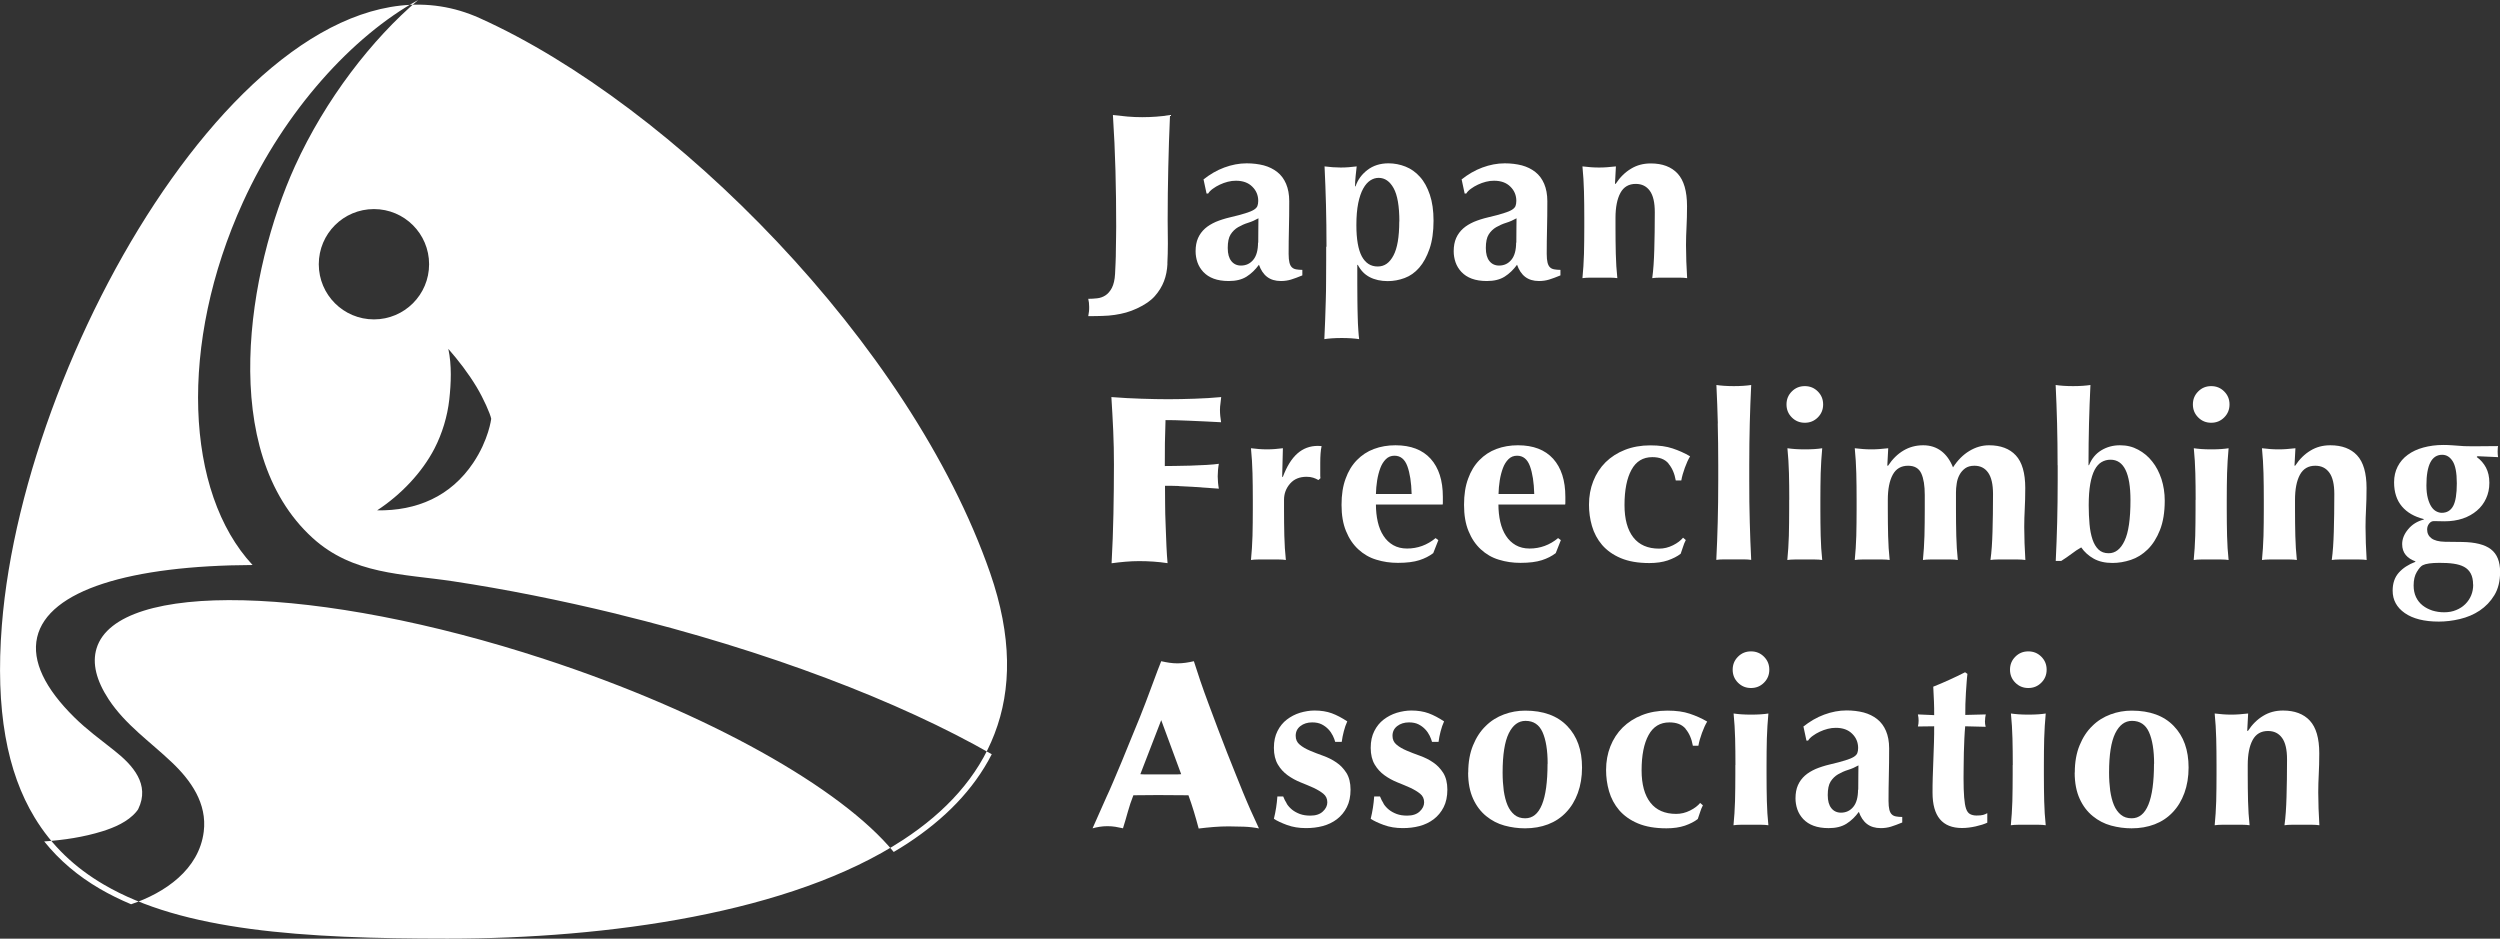
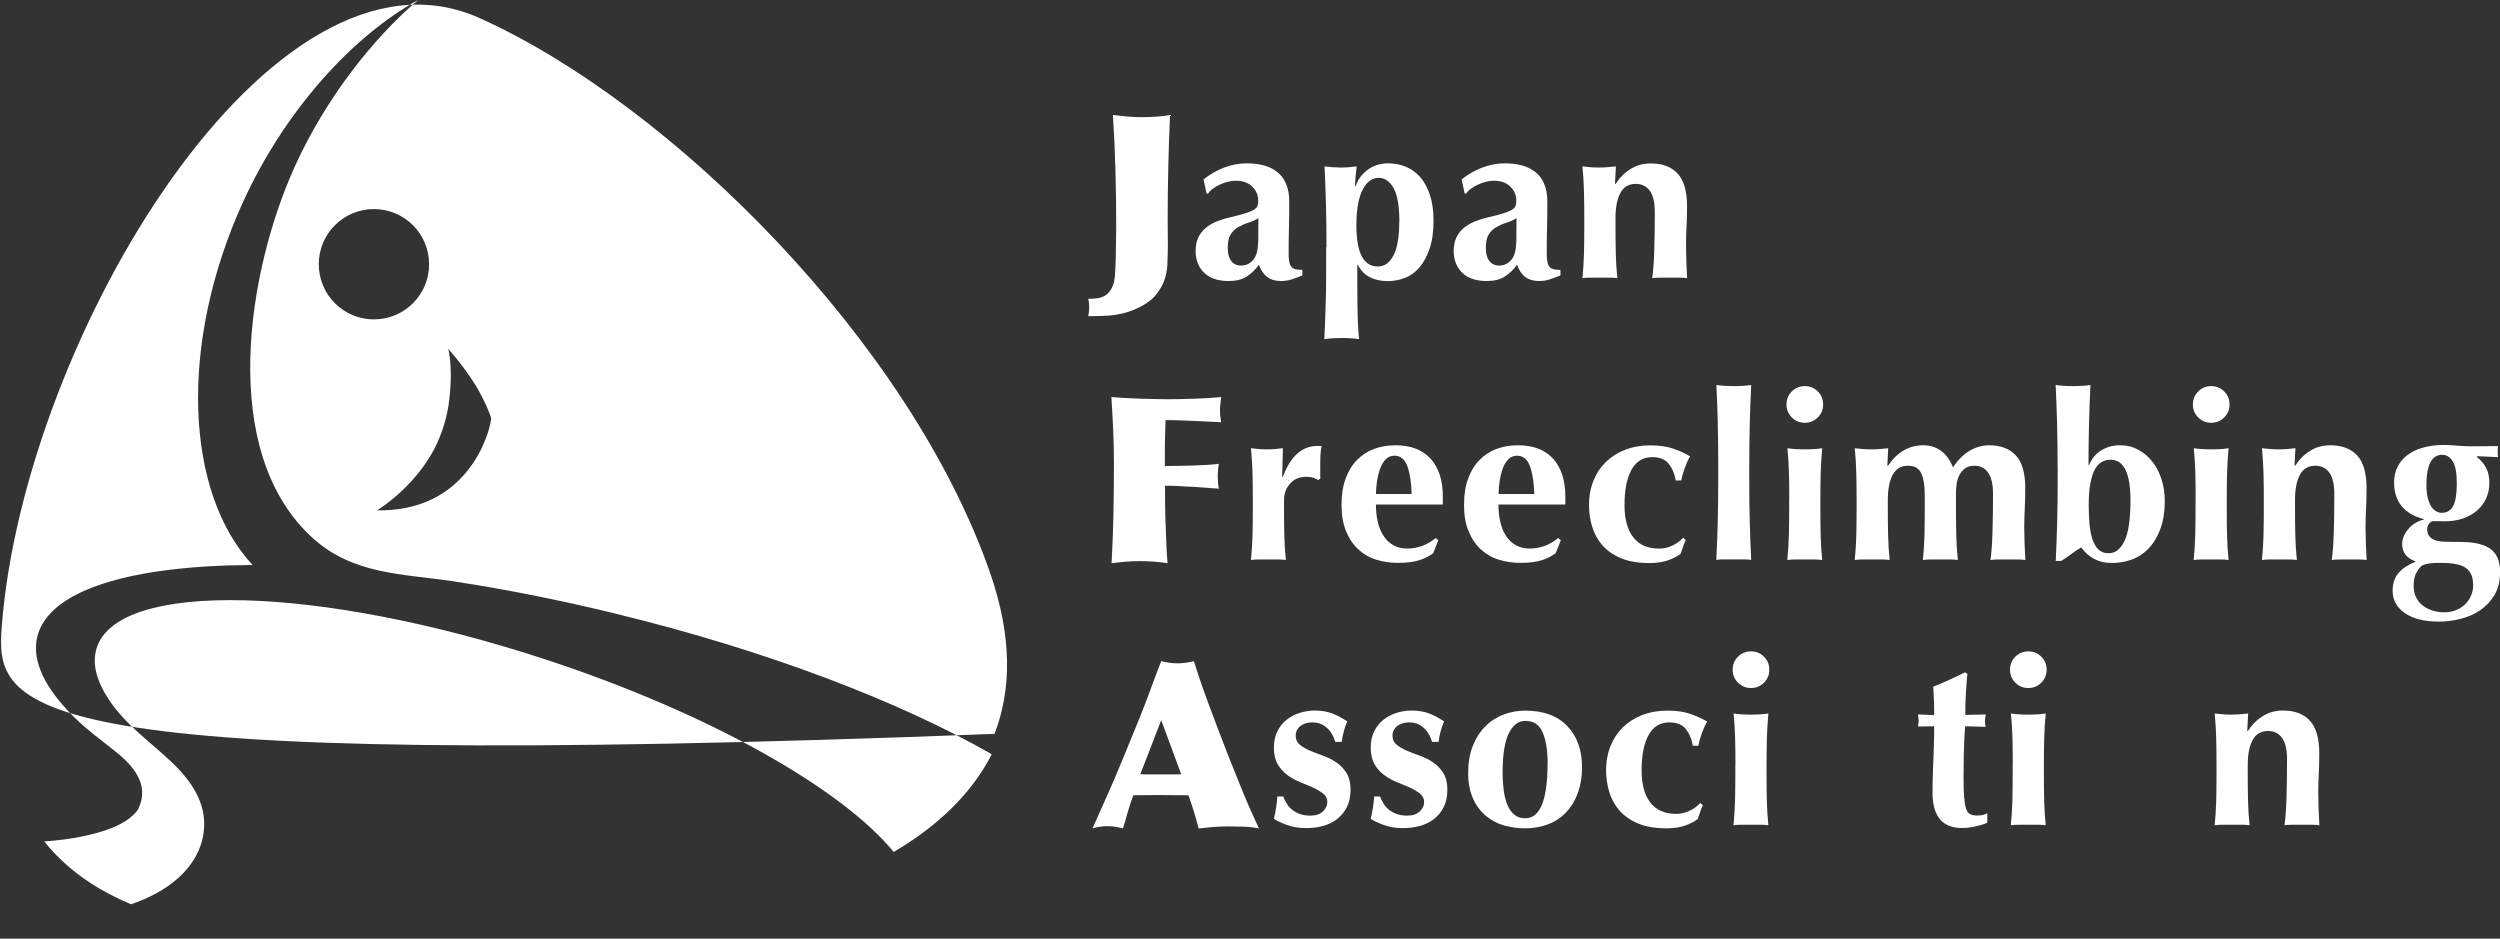
<svg xmlns="http://www.w3.org/2000/svg" id="_レイヤー_1" data-name="レイヤー 1" viewBox="0 0 244.29 91.72">
  <rect x="0" y="0" width="244.29" height="91.72" fill="#333333" stroke="none" />
  <defs>
    <style>
      .cls-1 {
        fill: #fff;
      }
    </style>
  </defs>
  <path class="cls-1" d="M114.08,25.76c-.03.63-.14,1.2-.34,1.72-.2.52-.5,1.01-.9,1.46-.4.45-.98.85-1.74,1.2-.36.17-.72.3-1.07.4-.35.1-.71.17-1.1.23s-.79.09-1.21.1c-.42.02-.88.02-1.38.02.03-.15.05-.3.07-.45.02-.15.02-.3.02-.45,0-.29-.03-.55-.09-.79.29,0,.57-.02.86-.05.29-.03.56-.12.81-.28.25-.16.46-.4.64-.74.17-.33.28-.79.31-1.36.01-.29.03-.65.05-1.08s.03-.87.03-1.32c0-.45.02-.87.02-1.27,0-.4.01-.72.01-.96,0-1.83-.02-3.65-.07-5.45-.05-1.81-.13-3.62-.25-5.45.48.06.96.11,1.43.15.47.04.94.06,1.43.06s.94-.02,1.37-.05c.43-.03.88-.08,1.35-.16-.08,1.74-.13,3.45-.17,5.14-.04,1.69-.06,3.4-.06,5.14l.02,2.27c0,.7-.02,1.36-.05,1.98Z" />
  <path class="cls-1" d="M117.58,17.55c.64-.51,1.32-.91,2.05-1.18.73-.27,1.46-.41,2.19-.41.6,0,1.16.07,1.67.2.51.14.94.35,1.32.65.37.29.66.68.86,1.15.2.47.31,1.04.31,1.7,0,.97-.01,1.86-.03,2.69-.02.82-.03,1.64-.03,2.46,0,.36.03.65.08.85.05.2.13.36.24.46.11.11.25.17.42.2.17.03.37.05.6.05v.54c-.44.18-.81.32-1.11.41-.3.09-.63.14-.98.14-.56,0-1.01-.14-1.36-.41-.35-.27-.61-.67-.79-1.18-.35.48-.75.87-1.21,1.16s-1.04.43-1.74.43c-.57,0-1.07-.08-1.47-.23-.41-.15-.74-.37-1.01-.65-.26-.28-.46-.6-.58-.95s-.18-.71-.18-1.08c0-.5.08-.93.24-1.29.16-.36.39-.67.68-.93.29-.26.65-.47,1.05-.65.41-.17.87-.32,1.38-.44.64-.15,1.14-.28,1.51-.4.37-.11.65-.23.83-.34.18-.11.3-.24.35-.37s.08-.3.08-.5c0-.54-.19-1.01-.58-1.39-.39-.39-.92-.58-1.6-.58-.26,0-.52.03-.79.1s-.53.16-.78.28c-.25.12-.48.25-.68.4-.2.14-.36.3-.46.47h-.16l-.29-1.36ZM122.95,23.72c0-.65,0-1.15.01-1.49,0-.34.01-.64.01-.9-.32.18-.65.33-1.01.44-.36.11-.68.26-.98.43-.29.17-.54.41-.73.71s-.28.74-.28,1.32.12.99.35,1.28c.23.29.55.44.94.44.5,0,.9-.19,1.21-.57.31-.38.46-.94.46-1.68Z" />
  <path class="cls-1" d="M129.62,24.11c0-1.48-.02-2.84-.05-4.08-.03-1.24-.08-2.49-.14-3.77.26.03.52.06.79.08.27.02.54.03.79.03s.52-.01.78-.03c.26-.02.53-.05.78-.08-.03.26-.06.56-.1.92-.04.36-.06.7-.06,1.03h.05c.21-.64.6-1.17,1.16-1.6.56-.43,1.25-.65,2.06-.65.57,0,1.13.11,1.66.32s1,.54,1.41,1c.41.45.73,1.04.97,1.75.24.71.36,1.56.36,2.54,0,1.07-.13,1.99-.39,2.74s-.59,1.37-1.01,1.85c-.42.48-.89.81-1.43,1.01-.54.2-1.09.3-1.64.3-.68,0-1.27-.13-1.77-.39-.5-.26-.88-.66-1.16-1.2h-.05v1.84c0,.53,0,1.07.01,1.62,0,.55.02,1.08.03,1.58.01.5.03.95.06,1.34s.05.69.08.88c-.2-.03-.45-.06-.75-.08-.3-.02-.62-.03-.95-.03s-.65.01-.95.03c-.3.02-.55.05-.75.08.03-.64.06-1.26.08-1.88s.04-1.25.06-1.88c.02-.64.03-1.28.03-1.93,0-.65.01-1.35.01-2.09v-1.25ZM136.74,21.64c0-1.5-.19-2.58-.56-3.25-.37-.67-.86-1.01-1.46-1.01-.29,0-.56.08-.82.25-.26.17-.49.43-.69.79s-.37.84-.49,1.43c-.12.59-.18,1.31-.18,2.15,0,1.38.18,2.39.53,3.05.36.66.87.99,1.55.99s1.16-.36,1.54-1.07c.38-.71.57-1.82.57-3.33Z" />
  <path class="cls-1" d="M142.8,17.55c.64-.51,1.32-.91,2.05-1.18.73-.27,1.46-.41,2.19-.41.6,0,1.16.07,1.67.2.51.14.94.35,1.32.65.37.29.66.68.86,1.15.2.47.31,1.04.31,1.7,0,.97-.01,1.86-.03,2.69-.02.82-.03,1.64-.03,2.46,0,.36.03.65.08.85.05.2.13.36.24.46.11.11.25.17.42.2.17.03.37.05.6.05v.54c-.44.18-.81.32-1.11.41-.3.09-.63.14-.98.14-.56,0-1.01-.14-1.36-.41-.35-.27-.61-.67-.79-1.18-.35.48-.75.87-1.21,1.16s-1.04.43-1.74.43c-.57,0-1.07-.08-1.47-.23-.41-.15-.74-.37-1.01-.65-.26-.28-.46-.6-.58-.95s-.18-.71-.18-1.08c0-.5.08-.93.24-1.29.16-.36.39-.67.68-.93.29-.26.65-.47,1.05-.65.41-.17.87-.32,1.38-.44.64-.15,1.14-.28,1.51-.4.37-.11.65-.23.83-.34.18-.11.3-.24.35-.37s.08-.3.08-.5c0-.54-.19-1.01-.58-1.39-.39-.39-.92-.58-1.6-.58-.26,0-.52.03-.79.1s-.53.16-.78.28c-.25.12-.48.25-.68.4-.2.14-.36.3-.46.47h-.16l-.29-1.36ZM148.17,23.72c0-.65,0-1.15.01-1.49,0-.34.01-.64.01-.9-.32.18-.65.33-1.01.44-.36.11-.68.26-.98.43-.29.17-.54.41-.73.71s-.28.74-.28,1.32.12.99.35,1.28c.23.29.55.44.94.44.5,0,.9-.19,1.21-.57.31-.38.46-.94.46-1.68Z" />
  <path class="cls-1" d="M157.88,17.96c.42-.64.92-1.13,1.49-1.47.57-.35,1.21-.52,1.94-.52,1.13,0,2.01.33,2.62.99.61.66.92,1.72.92,3.19,0,.77-.02,1.45-.05,2.04-.03.59-.05,1.18-.05,1.77,0,.48.01,1.01.03,1.58.02.57.05,1.11.08,1.64-.2-.03-.45-.05-.75-.05h-1.91c-.3,0-.55.02-.75.05.11-.79.17-1.71.2-2.78.03-1.07.05-2.29.05-3.66,0-.95-.16-1.65-.49-2.1-.33-.45-.78-.67-1.37-.67-.68,0-1.18.29-1.5.88-.32.59-.48,1.41-.48,2.45v.91c0,.92.01,1.79.03,2.61.02.82.07,1.6.15,2.36-.2-.03-.44-.05-.74-.05h-1.92c-.29,0-.54.02-.75.05.08-.76.12-1.54.15-2.36.02-.82.03-1.69.03-2.61v-.91c0-.92-.01-1.79-.03-2.6-.02-.81-.07-1.62-.15-2.44.27.03.54.06.81.08.26.02.53.03.81.03s.54-.01.8-.03c.26-.02.55-.05.85-.08l-.09,1.7h.05Z" />
  <path class="cls-1" d="M115.21,47.49c-.46-.02-.92-.02-1.37-.02,0,.45,0,1.02.01,1.7,0,.68.02,1.38.05,2.1s.05,1.41.08,2.09c.03.67.07,1.23.11,1.67-.92-.14-1.85-.2-2.79-.2-.44,0-.88.02-1.34.06s-.9.09-1.34.15c.09-1.63.15-3.24.18-4.82.03-1.58.05-3.19.05-4.82,0-1.1-.02-2.2-.07-3.3s-.11-2.2-.18-3.3c1,.08,1.97.13,2.91.16.94.03,1.83.05,2.64.05s1.68-.02,2.59-.05c.91-.03,1.77-.08,2.59-.16-.02.21-.04.42-.07.62-.03.2-.05.41-.05.62s.01.42.03.61c.02.2.05.4.08.61-.5-.03-1.02-.06-1.57-.08-.54-.02-1.07-.05-1.57-.07-.5-.02-.95-.04-1.36-.05-.41,0-.72-.01-.93-.01-.03.77-.05,1.52-.06,2.25,0,.73-.01,1.47-.01,2.24.18,0,.51,0,.97-.01s.98-.02,1.53-.03c.55-.02,1.08-.04,1.6-.07.51-.03.91-.07,1.18-.11-.03.17-.06.36-.08.59s-.03.44-.03.64c0,.18.01.39.03.61s.05.42.08.59l-2.54-.18c-.45-.03-.91-.05-1.37-.07Z" />
  <path class="cls-1" d="M125.35,46.61c.39-1.04.87-1.81,1.43-2.3.56-.49,1.22-.74,2-.74.08,0,.14,0,.19.01s.11.01.17.01c-.05.23-.08.47-.1.73-.02.26-.03.56-.03.91v1.11c0,.14,0,.26.02.39l-.2.18c-.15-.09-.32-.17-.51-.23-.19-.06-.4-.09-.65-.09-.68,0-1.22.22-1.61.67s-.59.97-.59,1.58v.91c0,.92.01,1.79.03,2.61.02.82.07,1.6.15,2.36-.2-.03-.44-.05-.74-.05h-1.92c-.29,0-.54.02-.75.05.08-.76.12-1.54.15-2.36.02-.82.03-1.69.03-2.61v-.91c0-.92-.01-1.79-.03-2.6-.02-.81-.07-1.62-.15-2.44.26.03.52.06.78.08.26.02.53.03.78.03s.52-.01.78-.03c.26-.02.53-.05.78-.08l-.07,2.77.05.05Z" />
  <path class="cls-1" d="M134.45,49.29c0,.6.06,1.17.18,1.7s.31.99.56,1.37c.25.39.57.69.95.91.39.22.84.33,1.35.33,1.04,0,1.97-.34,2.79-1.02l.27.2-.5,1.27c-.38.29-.83.52-1.36.69-.53.17-1.22.26-2.09.26-.74,0-1.44-.1-2.11-.31-.67-.2-1.25-.54-1.76-1.01-.51-.47-.91-1.06-1.2-1.78-.3-.72-.44-1.58-.44-2.57s.13-1.84.4-2.56c.26-.73.63-1.33,1.1-1.81.47-.48,1.02-.85,1.67-1.09.64-.24,1.34-.36,2.1-.36,1.5,0,2.64.44,3.44,1.32.79.88,1.19,2.12,1.19,3.72v.48c0,.14,0,.23-.02.27h-6.51ZM137.94,48.27c-.03-1.13-.17-2.04-.42-2.72-.25-.68-.67-1.02-1.26-1.02-.33,0-.61.11-.84.34-.23.23-.41.52-.54.87s-.24.76-.31,1.2c-.07.45-.11.89-.12,1.33h3.49Z" />
  <path class="cls-1" d="M146.42,49.29c0,.6.06,1.17.18,1.7s.31.99.56,1.37c.25.39.57.69.95.91.39.22.84.33,1.35.33,1.04,0,1.97-.34,2.79-1.02l.27.2-.5,1.27c-.38.29-.83.52-1.36.69-.53.17-1.22.26-2.09.26-.74,0-1.44-.1-2.11-.31-.67-.2-1.25-.54-1.76-1.01-.51-.47-.91-1.06-1.2-1.78-.3-.72-.44-1.58-.44-2.57s.13-1.84.4-2.56c.26-.73.63-1.33,1.1-1.81.47-.48,1.02-.85,1.67-1.09.64-.24,1.34-.36,2.1-.36,1.5,0,2.64.44,3.44,1.32.79.88,1.19,2.12,1.19,3.72v.48c0,.14,0,.23-.02.27h-6.51ZM149.92,48.27c-.03-1.13-.17-2.04-.42-2.72-.25-.68-.67-1.02-1.26-1.02-.33,0-.61.11-.84.34-.23.23-.41.52-.54.87s-.24.76-.31,1.2c-.07.45-.11.89-.12,1.33h3.49Z" />
  <path class="cls-1" d="M163.04,45.29c-.36-.42-.88-.62-1.58-.62-.91,0-1.59.41-2.04,1.24-.45.82-.68,1.97-.68,3.44,0,1.38.29,2.43.86,3.16s1.41,1.1,2.52,1.1c.47,0,.92-.11,1.36-.33s.76-.47.98-.74l.27.23c-.11.21-.2.43-.27.66-.08.23-.15.45-.23.68-.33.26-.75.47-1.26.65-.51.17-1.11.26-1.8.26-1.1,0-2.03-.16-2.79-.48-.76-.32-1.36-.75-1.83-1.29-.46-.54-.79-1.16-.99-1.85s-.29-1.38-.29-2.08c0-.83.14-1.6.42-2.31.28-.71.68-1.32,1.2-1.84.52-.51,1.15-.92,1.89-1.21.74-.29,1.57-.44,2.47-.44s1.59.1,2.19.3c.6.2,1.17.45,1.71.77-.18.3-.35.67-.51,1.11-.16.44-.28.85-.35,1.25h-.54c-.12-.68-.36-1.23-.71-1.64Z" />
  <path class="cls-1" d="M167.86,41.38c-.03-1.24-.08-2.49-.14-3.76.2.03.45.06.75.08s.62.03.95.03.65-.01.95-.03.55-.05.75-.08c-.06,1.27-.11,2.52-.14,3.76-.03,1.24-.05,2.6-.05,4.08v1.47c0,1.48.01,2.84.05,4.08.03,1.24.08,2.47.14,3.7-.2-.03-.45-.05-.75-.05h-1.91c-.3,0-.55.02-.75.05.06-1.22.11-2.46.14-3.7.03-1.24.05-2.6.05-4.08v-1.47c0-1.48-.02-2.84-.05-4.08Z" />
  <path class="cls-1" d="M174.57,39.52c0-.5.17-.92.52-1.27.35-.35.77-.52,1.27-.52s.92.17,1.27.52c.35.35.52.77.52,1.27s-.17.92-.52,1.27c-.35.35-.77.52-1.27.52s-.92-.17-1.27-.52c-.35-.35-.52-.77-.52-1.27ZM174.84,48.84c0-.92-.01-1.79-.03-2.6-.02-.81-.07-1.62-.15-2.44.21.03.46.06.75.08.29.02.6.03.95.03.71,0,1.28-.04,1.7-.11-.08.82-.12,1.63-.15,2.44-.02.81-.03,1.68-.03,2.6v.91c0,.92.01,1.79.03,2.61.02.82.07,1.6.15,2.36-.2-.03-.44-.05-.74-.05h-1.92c-.29,0-.54.02-.75.05.08-.76.12-1.54.15-2.36.02-.82.03-1.69.03-2.61v-.91Z" />
  <path class="cls-1" d="M184.5,45.5c.42-.64.92-1.13,1.49-1.47s1.21-.52,1.94-.52c.68,0,1.27.19,1.76.56.49.37.87.9,1.15,1.6.45-.7.98-1.23,1.59-1.6s1.25-.56,1.93-.56c1.13,0,2.01.33,2.62.99.61.66.92,1.72.92,3.19,0,.77-.02,1.45-.05,2.04-.03.59-.05,1.18-.05,1.77,0,.48.01,1.01.03,1.58.02.57.05,1.11.08,1.64-.2-.03-.45-.05-.75-.05h-1.91c-.3,0-.55.02-.75.05.11-.79.17-1.71.2-2.78.03-1.07.05-2.29.05-3.66,0-.95-.16-1.65-.48-2.1-.32-.45-.76-.67-1.34-.67-.36,0-.66.08-.9.25-.23.17-.42.38-.56.65-.14.26-.23.55-.27.85-.05.3-.07.59-.07.86v1.63c0,.92.01,1.79.03,2.61.02.82.07,1.6.15,2.36-.2-.03-.44-.05-.74-.05h-1.92c-.29,0-.54.02-.75.05.08-.76.12-1.54.15-2.36.02-.82.03-1.69.03-2.61v-1.38c0-.91-.11-1.61-.34-2.11-.23-.5-.66-.75-1.29-.75-.68,0-1.18.29-1.5.88-.32.59-.48,1.41-.48,2.45v.91c0,.92.01,1.79.03,2.61.02.82.07,1.6.15,2.36-.2-.03-.44-.05-.74-.05h-1.92c-.29,0-.54.02-.75.05.08-.76.12-1.54.15-2.36.02-.82.03-1.69.03-2.61v-.91c0-.92-.01-1.79-.03-2.6-.02-.81-.07-1.62-.15-2.44.27.03.54.06.81.08.26.02.53.03.81.03s.54-.01.8-.03c.26-.02.55-.05.85-.08l-.09,1.7h.05Z" />
  <path class="cls-1" d="M201.06,45.46c0-1.48-.02-2.84-.05-4.08-.03-1.24-.08-2.49-.14-3.76.2.03.45.06.75.08.3.02.62.03.95.03s.65-.01.95-.03.55-.05.75-.08c-.06,1.27-.11,2.52-.14,3.76-.03,1.24-.05,2.6-.05,4.08h.05c.26-.64.65-1.12,1.19-1.45.54-.33,1.15-.5,1.83-.5s1.24.14,1.78.43,1,.67,1.38,1.16c.39.48.68,1.06.9,1.71.21.66.32,1.36.32,2.12,0,1.13-.16,2.09-.47,2.87-.31.78-.71,1.41-1.2,1.89-.49.48-1.04.82-1.64,1.02-.61.2-1.2.3-1.79.3-.73,0-1.34-.14-1.84-.42-.5-.28-.91-.65-1.22-1.1-.32.18-.64.39-.96.64-.33.24-.65.47-.99.68h-.54c.06-1.27.11-2.53.14-3.78.03-1.25.05-2.61.05-4.09v-1.47ZM204.1,49.36c0,.67.03,1.29.08,1.86.05.58.15,1.07.29,1.49.14.42.34.75.59.99.25.24.58.36.99.36.65,0,1.17-.4,1.55-1.21.39-.81.58-2.14.58-3.98,0-2.63-.65-3.95-1.95-3.95-.32,0-.61.08-.87.23-.26.15-.49.4-.68.76-.19.36-.33.82-.43,1.38-.1.57-.15,1.26-.15,2.08Z" />
  <path class="cls-1" d="M214.28,39.52c0-.5.17-.92.52-1.27.35-.35.77-.52,1.27-.52s.92.17,1.27.52c.35.35.52.77.52,1.27s-.17.92-.52,1.27c-.35.35-.77.52-1.27.52s-.92-.17-1.27-.52c-.35-.35-.52-.77-.52-1.27ZM214.55,48.84c0-.92-.01-1.79-.03-2.6-.02-.81-.07-1.62-.15-2.44.21.03.46.06.75.08.29.02.6.03.95.03.71,0,1.28-.04,1.7-.11-.08.82-.12,1.63-.15,2.44-.02.81-.03,1.68-.03,2.6v.91c0,.92.01,1.79.03,2.61.02.82.07,1.6.15,2.36-.2-.03-.44-.05-.74-.05h-1.92c-.29,0-.54.02-.75.05.08-.76.12-1.54.15-2.36.02-.82.03-1.69.03-2.61v-.91Z" />
  <path class="cls-1" d="M224.28,45.5c.42-.64.92-1.13,1.49-1.47.57-.35,1.21-.52,1.94-.52,1.13,0,2.01.33,2.62.99.61.66.92,1.72.92,3.19,0,.77-.02,1.45-.05,2.04-.03.59-.05,1.18-.05,1.77,0,.48.01,1.01.03,1.58.02.57.05,1.11.08,1.64-.2-.03-.45-.05-.75-.05h-1.91c-.3,0-.55.02-.75.05.11-.79.17-1.71.2-2.78.03-1.07.05-2.29.05-3.66,0-.95-.16-1.65-.49-2.1-.33-.45-.78-.67-1.37-.67-.68,0-1.18.29-1.5.88-.32.59-.48,1.41-.48,2.45v.91c0,.92.01,1.79.03,2.61.02.82.07,1.6.15,2.36-.2-.03-.44-.05-.74-.05h-1.92c-.29,0-.54.02-.75.05.08-.76.12-1.54.15-2.36.02-.82.03-1.69.03-2.61v-.91c0-.92-.01-1.79-.03-2.6-.02-.81-.07-1.62-.15-2.44.27.03.54.06.81.08.26.02.53.03.81.03s.54-.01.8-.03c.26-.02.55-.05.85-.08l-.09,1.7h.05Z" />
  <path class="cls-1" d="M242.02,44.66c.38.27.68.62.9,1.03.22.42.33.91.33,1.49s-.11,1.07-.32,1.53c-.21.46-.51.86-.9,1.19-.39.33-.85.59-1.38.77-.54.18-1.14.27-1.8.27-.17,0-.33,0-.49-.01-.16,0-.34-.01-.53-.01-.18,0-.34.08-.47.25-.13.17-.19.36-.19.57,0,.36.14.65.42.86s.72.33,1.33.34l1.68.02c1.27.02,2.2.25,2.8.71.6.46.9,1.2.9,2.21,0,.91-.19,1.67-.56,2.28-.37.61-.85,1.11-1.43,1.5-.58.39-1.23.66-1.94.83-.71.17-1.4.25-2.06.25-1.42,0-2.53-.28-3.32-.83-.79-.55-1.19-1.28-1.19-2.19,0-.73.2-1.31.6-1.76.4-.45.94-.8,1.62-1.06v-.05c-.39-.14-.71-.34-.94-.62-.23-.28-.35-.63-.35-1.06,0-.5.19-.98.58-1.45.39-.47.9-.79,1.53-.95v-.05c-.92-.23-1.63-.64-2.13-1.23-.51-.6-.77-1.39-.77-2.36,0-.58.12-1.09.35-1.54.23-.45.56-.84.99-1.15.42-.31.93-.55,1.52-.71s1.24-.25,1.95-.25c.27,0,.55.01.84.03.29.02.57.04.84.06.2.02.4.03.6.03.2,0,.43.01.67.01.38,0,.77,0,1.18-.01.41,0,.82-.01,1.22-.01-.02.09-.03.18-.03.27,0,.09-.01.18-.01.27s0,.18.01.27.02.18.03.27l-2-.09-.07.05ZM241.66,57.12c0-.44-.08-.8-.23-1.08-.15-.28-.37-.5-.65-.65-.28-.15-.62-.25-1.03-.31s-.87-.08-1.38-.08c-.79,0-1.33.08-1.63.23-.18.09-.37.31-.58.66s-.31.79-.31,1.32c0,.44.08.82.24,1.15.16.33.37.59.65.81s.59.37.94.49c.36.11.74.17,1.15.17.44,0,.83-.07,1.18-.22.35-.14.65-.34.9-.59.25-.25.44-.54.57-.86s.19-.67.19-1.03ZM238.64,44.44c-1.03,0-1.54,1-1.54,2.99,0,.5.05.92.14,1.26.09.34.21.62.35.83.14.21.3.36.48.45.17.09.35.14.53.14.5,0,.87-.22,1.11-.66.24-.44.36-1.18.36-2.22s-.14-1.75-.41-2.17c-.27-.42-.61-.62-1.02-.62Z" />
  <path class="cls-1" d="M109.75,80.94c-.26-.06-.51-.11-.76-.15-.25-.04-.51-.06-.78-.06-.26,0-.51.02-.76.06-.25.04-.48.09-.69.15l1.34-3.02c.21-.45.45-.98.7-1.58s.53-1.24.81-1.92c.28-.68.57-1.39.87-2.13.3-.74.6-1.48.91-2.22.17-.42.36-.91.57-1.46.21-.55.42-1.1.61-1.63.2-.54.38-1.02.54-1.45.17-.43.29-.74.36-.92.26.06.52.11.79.15.27.04.54.06.79.06.27,0,.54-.02.82-.06.27-.04.54-.09.79-.15.17.54.38,1.18.63,1.92s.53,1.5.83,2.31c.3.81.6,1.62.91,2.43.31.81.6,1.56.87,2.26.32.8.6,1.51.85,2.13.25.62.49,1.21.71,1.76.23.55.46,1.11.71,1.67s.53,1.18.85,1.86c-.44-.09-.93-.15-1.47-.17s-1.04-.03-1.5-.03c-.48,0-.97.02-1.46.06-.49.04-.98.09-1.46.15-.15-.57-.31-1.13-.47-1.66-.16-.53-.34-1.06-.53-1.59-.5,0-1,0-1.5-.01-.5,0-1-.01-1.5-.01-.39,0-.79,0-1.19.01-.4,0-.8.01-1.19.01-.21.53-.39,1.07-.54,1.61-.15.54-.31,1.09-.48,1.63ZM111.43,75.65c.17.02.33.02.5.02h2.99c.17,0,.33,0,.5-.02l-1.95-5.28-2.04,5.28Z" />
  <path class="cls-1" d="M125.73,78.53c.14.22.32.42.53.59.21.17.47.31.76.42.3.11.64.16,1.03.16.53,0,.94-.14,1.22-.41.29-.27.43-.57.43-.89,0-.35-.13-.63-.39-.84-.26-.21-.58-.4-.96-.58-.39-.17-.8-.35-1.26-.53-.45-.18-.87-.41-1.26-.69-.39-.28-.71-.63-.96-1.05s-.39-.97-.39-1.63.12-1.18.35-1.64c.23-.46.54-.84.92-1.13.38-.29.8-.51,1.28-.66.48-.14.95-.22,1.42-.22.63,0,1.2.09,1.69.27.49.18.99.45,1.51.79-.14.3-.25.63-.34.98-.09.35-.16.69-.2,1.02h-.64c-.05-.18-.12-.38-.23-.6-.11-.22-.25-.43-.43-.62s-.4-.36-.66-.49c-.26-.13-.57-.19-.93-.19-.45,0-.84.12-1.15.36-.31.24-.46.56-.46.95,0,.36.13.65.4.87.26.22.59.41.99.58.39.17.82.33,1.29.5.47.17.9.38,1.29.65.39.26.72.61.99,1.03.26.42.4.97.4,1.63s-.12,1.24-.36,1.71c-.24.48-.57.87-.97,1.18-.41.31-.87.53-1.39.67s-1.07.2-1.64.2c-.68,0-1.29-.1-1.84-.3-.54-.2-.98-.4-1.29-.61.18-.73.29-1.45.34-2.18h.57c.09.24.21.47.35.69Z" />
  <path class="cls-1" d="M135.19,78.53c.14.22.32.42.53.59.21.17.47.31.76.42.3.11.64.16,1.03.16.53,0,.94-.14,1.22-.41.29-.27.43-.57.43-.89,0-.35-.13-.63-.39-.84-.26-.21-.58-.4-.96-.58-.39-.17-.8-.35-1.26-.53-.45-.18-.87-.41-1.26-.69-.39-.28-.71-.63-.96-1.05s-.39-.97-.39-1.63.12-1.18.35-1.64c.23-.46.54-.84.92-1.13.38-.29.8-.51,1.28-.66.48-.14.95-.22,1.42-.22.63,0,1.2.09,1.69.27.49.18.99.45,1.51.79-.14.3-.25.63-.34.98-.09.35-.16.69-.2,1.02h-.64c-.05-.18-.12-.38-.23-.6-.11-.22-.25-.43-.43-.62s-.4-.36-.66-.49c-.26-.13-.57-.19-.93-.19-.45,0-.84.12-1.15.36-.31.24-.46.56-.46.95,0,.36.13.65.4.87.26.22.59.41.99.58.39.17.82.33,1.29.5.47.17.9.38,1.29.65.39.26.72.61.99,1.03.26.42.4.97.4,1.63s-.12,1.24-.36,1.71c-.24.48-.57.87-.97,1.18-.41.31-.87.53-1.39.67s-1.07.2-1.64.2c-.68,0-1.29-.1-1.84-.3-.54-.2-.98-.4-1.29-.61.18-.73.29-1.45.34-2.18h.57c.09.24.21.47.35.69Z" />
  <path class="cls-1" d="M143.47,75.48c0-1.01.16-1.9.47-2.65.31-.76.72-1.39,1.24-1.89.51-.51,1.11-.88,1.78-1.13.67-.25,1.36-.37,2.08-.37,1.77,0,3.14.5,4.1,1.5.97,1,1.45,2.35,1.45,4.06,0,.92-.14,1.75-.41,2.49-.27.74-.65,1.37-1.15,1.89-.49.52-1.08.91-1.76,1.17-.68.26-1.43.39-2.25.39-.68,0-1.35-.09-2.01-.27s-1.25-.49-1.78-.92-.96-.99-1.28-1.69-.49-1.55-.49-2.56ZM151.23,74.64c0-1.33-.17-2.36-.5-3.1-.33-.73-.88-1.1-1.66-1.1-.7,0-1.24.41-1.64,1.22-.4.82-.6,2.09-.6,3.83,0,.64.04,1.23.11,1.77.08.54.2,1.02.37,1.42.17.4.4.71.68.94.28.23.63.34,1.05.34,1.45,0,2.18-1.78,2.18-5.33Z" />
  <path class="cls-1" d="M164.71,71.21c-.36-.42-.88-.62-1.58-.62-.91,0-1.59.41-2.04,1.24-.45.82-.68,1.97-.68,3.44,0,1.38.29,2.43.86,3.16s1.41,1.1,2.52,1.1c.47,0,.92-.11,1.36-.33s.76-.47.98-.74l.27.23c-.11.21-.2.43-.27.66-.08.23-.15.45-.23.68-.33.26-.75.47-1.26.65-.51.17-1.11.26-1.8.26-1.1,0-2.03-.16-2.79-.48-.76-.32-1.36-.75-1.83-1.29-.46-.54-.79-1.16-.99-1.85s-.29-1.38-.29-2.08c0-.83.14-1.6.42-2.31.28-.71.68-1.32,1.2-1.84.52-.51,1.15-.92,1.89-1.21.74-.29,1.57-.44,2.47-.44s1.59.1,2.19.3c.6.2,1.17.45,1.71.77-.18.3-.35.67-.51,1.11-.16.44-.28.85-.35,1.25h-.54c-.12-.68-.36-1.23-.71-1.64Z" />
  <path class="cls-1" d="M169.31,65.44c0-.5.17-.92.52-1.27.35-.35.77-.52,1.27-.52s.92.17,1.27.52c.35.35.52.77.52,1.27s-.17.92-.52,1.27c-.35.35-.77.52-1.27.52s-.92-.17-1.27-.52c-.35-.35-.52-.77-.52-1.27ZM169.58,74.76c0-.92-.01-1.79-.03-2.6-.02-.81-.07-1.62-.15-2.44.21.03.46.06.75.08.29.02.6.03.95.03.71,0,1.28-.04,1.7-.11-.08.82-.12,1.63-.15,2.44-.02.81-.03,1.68-.03,2.6v.91c0,.92.01,1.79.03,2.61.02.82.07,1.6.15,2.36-.2-.03-.44-.05-.74-.05h-1.92c-.29,0-.54.02-.75.05.08-.76.12-1.54.15-2.36.02-.82.03-1.69.03-2.61v-.91Z" />
-   <path class="cls-1" d="M176.2,71.01c.64-.51,1.32-.91,2.05-1.18.73-.27,1.46-.41,2.19-.41.6,0,1.16.07,1.67.2.51.14.94.35,1.32.65.37.29.66.68.86,1.15.2.47.31,1.04.31,1.7,0,.97-.01,1.86-.03,2.69-.02.82-.03,1.64-.03,2.46,0,.36.03.65.08.85.05.2.13.36.24.46.11.11.25.17.42.2.17.03.37.05.6.05v.54c-.44.18-.81.32-1.11.41-.3.09-.63.14-.98.14-.56,0-1.01-.14-1.36-.41-.35-.27-.61-.67-.79-1.18-.35.48-.75.87-1.21,1.16s-1.04.43-1.74.43c-.57,0-1.07-.08-1.47-.23-.41-.15-.74-.37-1.01-.65-.26-.28-.46-.6-.58-.95s-.18-.71-.18-1.08c0-.5.08-.93.24-1.29.16-.36.39-.67.68-.93.29-.26.65-.47,1.05-.65.41-.17.87-.32,1.38-.44.64-.15,1.14-.28,1.51-.4.37-.11.65-.23.83-.34.18-.11.3-.24.35-.37s.08-.3.08-.5c0-.54-.19-1.01-.58-1.39-.39-.39-.92-.58-1.6-.58-.26,0-.52.03-.79.1s-.53.16-.78.28c-.25.12-.48.25-.68.4-.2.14-.36.3-.46.47h-.16l-.29-1.36ZM181.58,77.18c0-.65,0-1.15.01-1.49,0-.34.01-.64.01-.9-.32.18-.65.33-1.01.44-.36.11-.68.26-.98.43-.29.17-.54.41-.73.71s-.28.74-.28,1.32.12.99.35,1.28c.23.29.55.44.94.44.5,0,.9-.19,1.21-.57.31-.38.46-.94.46-1.68Z" />
  <path class="cls-1" d="M193.96,70.45c0,.2.02.39.07.57l-2-.05c-.03.35-.06.75-.08,1.2-.02.45-.04.91-.05,1.38,0,.47-.02.92-.02,1.36,0,.44-.01.81-.01,1.11,0,.79.02,1.42.06,1.9.04.48.1.86.19,1.11.09.26.22.43.39.52.17.09.38.14.63.14.29,0,.5-.02.64-.06.14-.04.27-.09.41-.17v.93c-.3.14-.68.26-1.13.36s-.9.16-1.34.16c-1.92,0-2.88-1.15-2.88-3.45,0-.44,0-.93.02-1.49s.03-1.12.06-1.7c.02-.58.04-1.16.06-1.72.02-.57.02-1.09.02-1.58l-1.59.02c.05-.18.07-.37.07-.57,0-.18-.02-.39-.07-.61l1.59.07c0-.47,0-.91-.02-1.31-.02-.41-.04-.9-.07-1.47.53-.21,1.05-.43,1.57-.67.51-.23,1.03-.48,1.54-.74l.23.16c-.03.24-.06.53-.08.85-.02.33-.05.67-.07,1.02-.02.36-.04.72-.05,1.09,0,.37-.01.72-.01,1.05l2-.05c-.05.23-.07.43-.07.61Z" />
  <path class="cls-1" d="M196.41,65.44c0-.5.17-.92.52-1.27.35-.35.77-.52,1.27-.52s.92.17,1.27.52c.35.35.52.77.52,1.27s-.17.92-.52,1.27c-.35.35-.77.52-1.27.52s-.92-.17-1.27-.52c-.35-.35-.52-.77-.52-1.27ZM196.68,74.76c0-.92-.01-1.79-.03-2.6-.02-.81-.07-1.62-.15-2.44.21.03.46.06.75.08.29.02.6.03.95.03.71,0,1.28-.04,1.7-.11-.08.82-.12,1.63-.15,2.44-.02.81-.03,1.68-.03,2.6v.91c0,.92.01,1.79.03,2.61.02.82.07,1.6.15,2.36-.2-.03-.44-.05-.74-.05h-1.92c-.29,0-.54.02-.75.05.08-.76.12-1.54.15-2.36.02-.82.03-1.69.03-2.61v-.91Z" />
-   <path class="cls-1" d="M202.74,75.48c0-1.01.16-1.9.47-2.65.31-.76.72-1.39,1.24-1.89.51-.51,1.11-.88,1.78-1.13.67-.25,1.36-.37,2.08-.37,1.77,0,3.14.5,4.1,1.5.97,1,1.45,2.35,1.45,4.06,0,.92-.14,1.75-.41,2.49-.27.74-.65,1.37-1.15,1.89-.49.52-1.08.91-1.76,1.17-.68.26-1.43.39-2.25.39-.68,0-1.35-.09-2.01-.27s-1.25-.49-1.78-.92-.96-.99-1.28-1.69-.49-1.55-.49-2.56ZM210.49,74.64c0-1.33-.17-2.36-.5-3.1-.33-.73-.88-1.1-1.66-1.1-.7,0-1.24.41-1.64,1.22-.4.82-.6,2.09-.6,3.83,0,.64.04,1.23.11,1.77.08.54.2,1.02.37,1.42.17.4.4.71.68.94.28.23.63.34,1.05.34,1.45,0,2.18-1.78,2.18-5.33Z" />
  <path class="cls-1" d="M219.66,71.42c.42-.64.92-1.13,1.49-1.47.57-.35,1.21-.52,1.94-.52,1.13,0,2.01.33,2.62.99.61.66.92,1.72.92,3.19,0,.77-.02,1.45-.05,2.04-.03.59-.05,1.18-.05,1.77,0,.48.01,1.01.03,1.58.02.57.05,1.11.08,1.64-.2-.03-.45-.05-.75-.05h-1.91c-.3,0-.55.02-.75.05.11-.79.17-1.71.2-2.78.03-1.07.05-2.29.05-3.66,0-.95-.16-1.65-.49-2.1-.33-.45-.78-.67-1.37-.67-.68,0-1.18.29-1.5.88-.32.59-.48,1.41-.48,2.45v.91c0,.92.01,1.79.03,2.61.02.82.07,1.6.15,2.36-.2-.03-.44-.05-.74-.05h-1.92c-.29,0-.54.02-.75.05.08-.76.12-1.54.15-2.36.02-.82.03-1.69.03-2.61v-.91c0-.92-.01-1.79-.03-2.6-.02-.81-.07-1.62-.15-2.44.27.03.54.06.81.08.26.02.53.03.81.03s.54-.01.8-.03c.26-.02.55-.05.85-.08l-.09,1.7h.05Z" />
-   <path class="cls-1" d="M97.18,71.71c-1.61,4.21-4.75,7.62-8.92,10.35-10.96,7.19-28.97,9.66-44.53,9.66-14.17,0-25.86-.76-33.58-5.28-2.81-1.64-5.09-3.78-6.77-6.56C.69,75.45-.47,69.38.18,61.11,2.39,33.04,26.61-7.36,46.87,1.77c18.84,8.48,42.08,31.76,49.88,54.21,2.15,6.19,2.11,11.39.43,15.73ZM36.54,20.43c-2.98,0-5.39,2.41-5.39,5.39s2.41,5.39,5.39,5.39,5.39-2.41,5.39-5.39-2.41-5.39-5.39-5.39ZM46.58,37.83c-.81-1.35-1.77-2.59-2.77-3.74.34,1.6.27,3.36.09,4.97s-.68,3.29-1.45,4.78c-1.21,2.33-3.25,4.49-5.6,6.03,3.87.06,7.19-1.36,9.39-4.64,1.52-2.26,1.76-4.31,1.76-4.31-.11-.53-.75-1.97-1.42-3.09ZM60.24,59.98c-5.51-1.34-10.88-2.41-15.97-3.18-4.92-.74-9.78-.64-13.73-4.24-9.3-8.47-6.34-26.15-1.72-36.32,2.98-6.55,7.55-12.43,12.04-16.24-6.4,3.52-13.04,10.8-17.12,19.76-6.31,13.86-5.65,28.36.94,35.45-11.91.05-19.98,2.44-21.05,7.06-.54,2.35.79,5.02,3.63,7.82,1.21,1.2,2.55,2.17,3.87,3.22.02.02.03.02.05.04,1.8,1.42,3.5,3.3,2.33,5.7-.02.03-.04.06-.06.1-.04.06-.09.12-.14.18-.81.97-2.15,1.54-3.31,1.9-1.83.57-3.77.86-5.68.99,1.49,1.86,3.31,3.39,5.44,4.63.96.56,1.98,1.06,3.05,1.51,3.31-1.12,6.64-3.39,7.1-7.1.34-2.76-1.26-5.01-3.13-6.78-2.12-2.02-4.51-3.64-6.16-6.14-1.2-1.83-1.64-3.52-1.18-5,2.06-6.66,21.64-6.18,43.75,1.06,16.07,5.26,29.05,12.64,34.14,18.85.46-.27.91-.55,1.34-.83,3.62-2.37,6.47-5.25,8.24-8.72-8.97-5.14-21.92-10.12-36.65-13.71Z" />
+   <path class="cls-1" d="M97.18,71.71C.69,75.45-.47,69.38.18,61.11,2.39,33.04,26.61-7.36,46.87,1.77c18.84,8.48,42.08,31.76,49.88,54.21,2.15,6.19,2.11,11.39.43,15.73ZM36.54,20.43c-2.98,0-5.39,2.41-5.39,5.39s2.41,5.39,5.39,5.39,5.39-2.41,5.39-5.39-2.41-5.39-5.39-5.39ZM46.58,37.83c-.81-1.35-1.77-2.59-2.77-3.74.34,1.6.27,3.36.09,4.97s-.68,3.29-1.45,4.78c-1.21,2.33-3.25,4.49-5.6,6.03,3.87.06,7.19-1.36,9.39-4.64,1.52-2.26,1.76-4.31,1.76-4.31-.11-.53-.75-1.97-1.42-3.09ZM60.24,59.98c-5.51-1.34-10.88-2.41-15.97-3.18-4.92-.74-9.78-.64-13.73-4.24-9.3-8.47-6.34-26.15-1.72-36.32,2.98-6.55,7.55-12.43,12.04-16.24-6.4,3.52-13.04,10.8-17.12,19.76-6.31,13.86-5.65,28.36.94,35.45-11.91.05-19.98,2.44-21.05,7.06-.54,2.35.79,5.02,3.63,7.82,1.21,1.2,2.55,2.17,3.87,3.22.02.02.03.02.05.04,1.8,1.42,3.5,3.3,2.33,5.7-.02.03-.04.06-.06.1-.04.06-.09.12-.14.18-.81.97-2.15,1.54-3.31,1.9-1.83.57-3.77.86-5.68.99,1.49,1.86,3.31,3.39,5.44,4.63.96.56,1.98,1.06,3.05,1.51,3.31-1.12,6.64-3.39,7.1-7.1.34-2.76-1.26-5.01-3.13-6.78-2.12-2.02-4.51-3.64-6.16-6.14-1.2-1.83-1.64-3.52-1.18-5,2.06-6.66,21.64-6.18,43.75,1.06,16.07,5.26,29.05,12.64,34.14,18.85.46-.27.91-.55,1.34-.83,3.62-2.37,6.47-5.25,8.24-8.72-8.97-5.14-21.92-10.12-36.65-13.71Z" />
</svg>